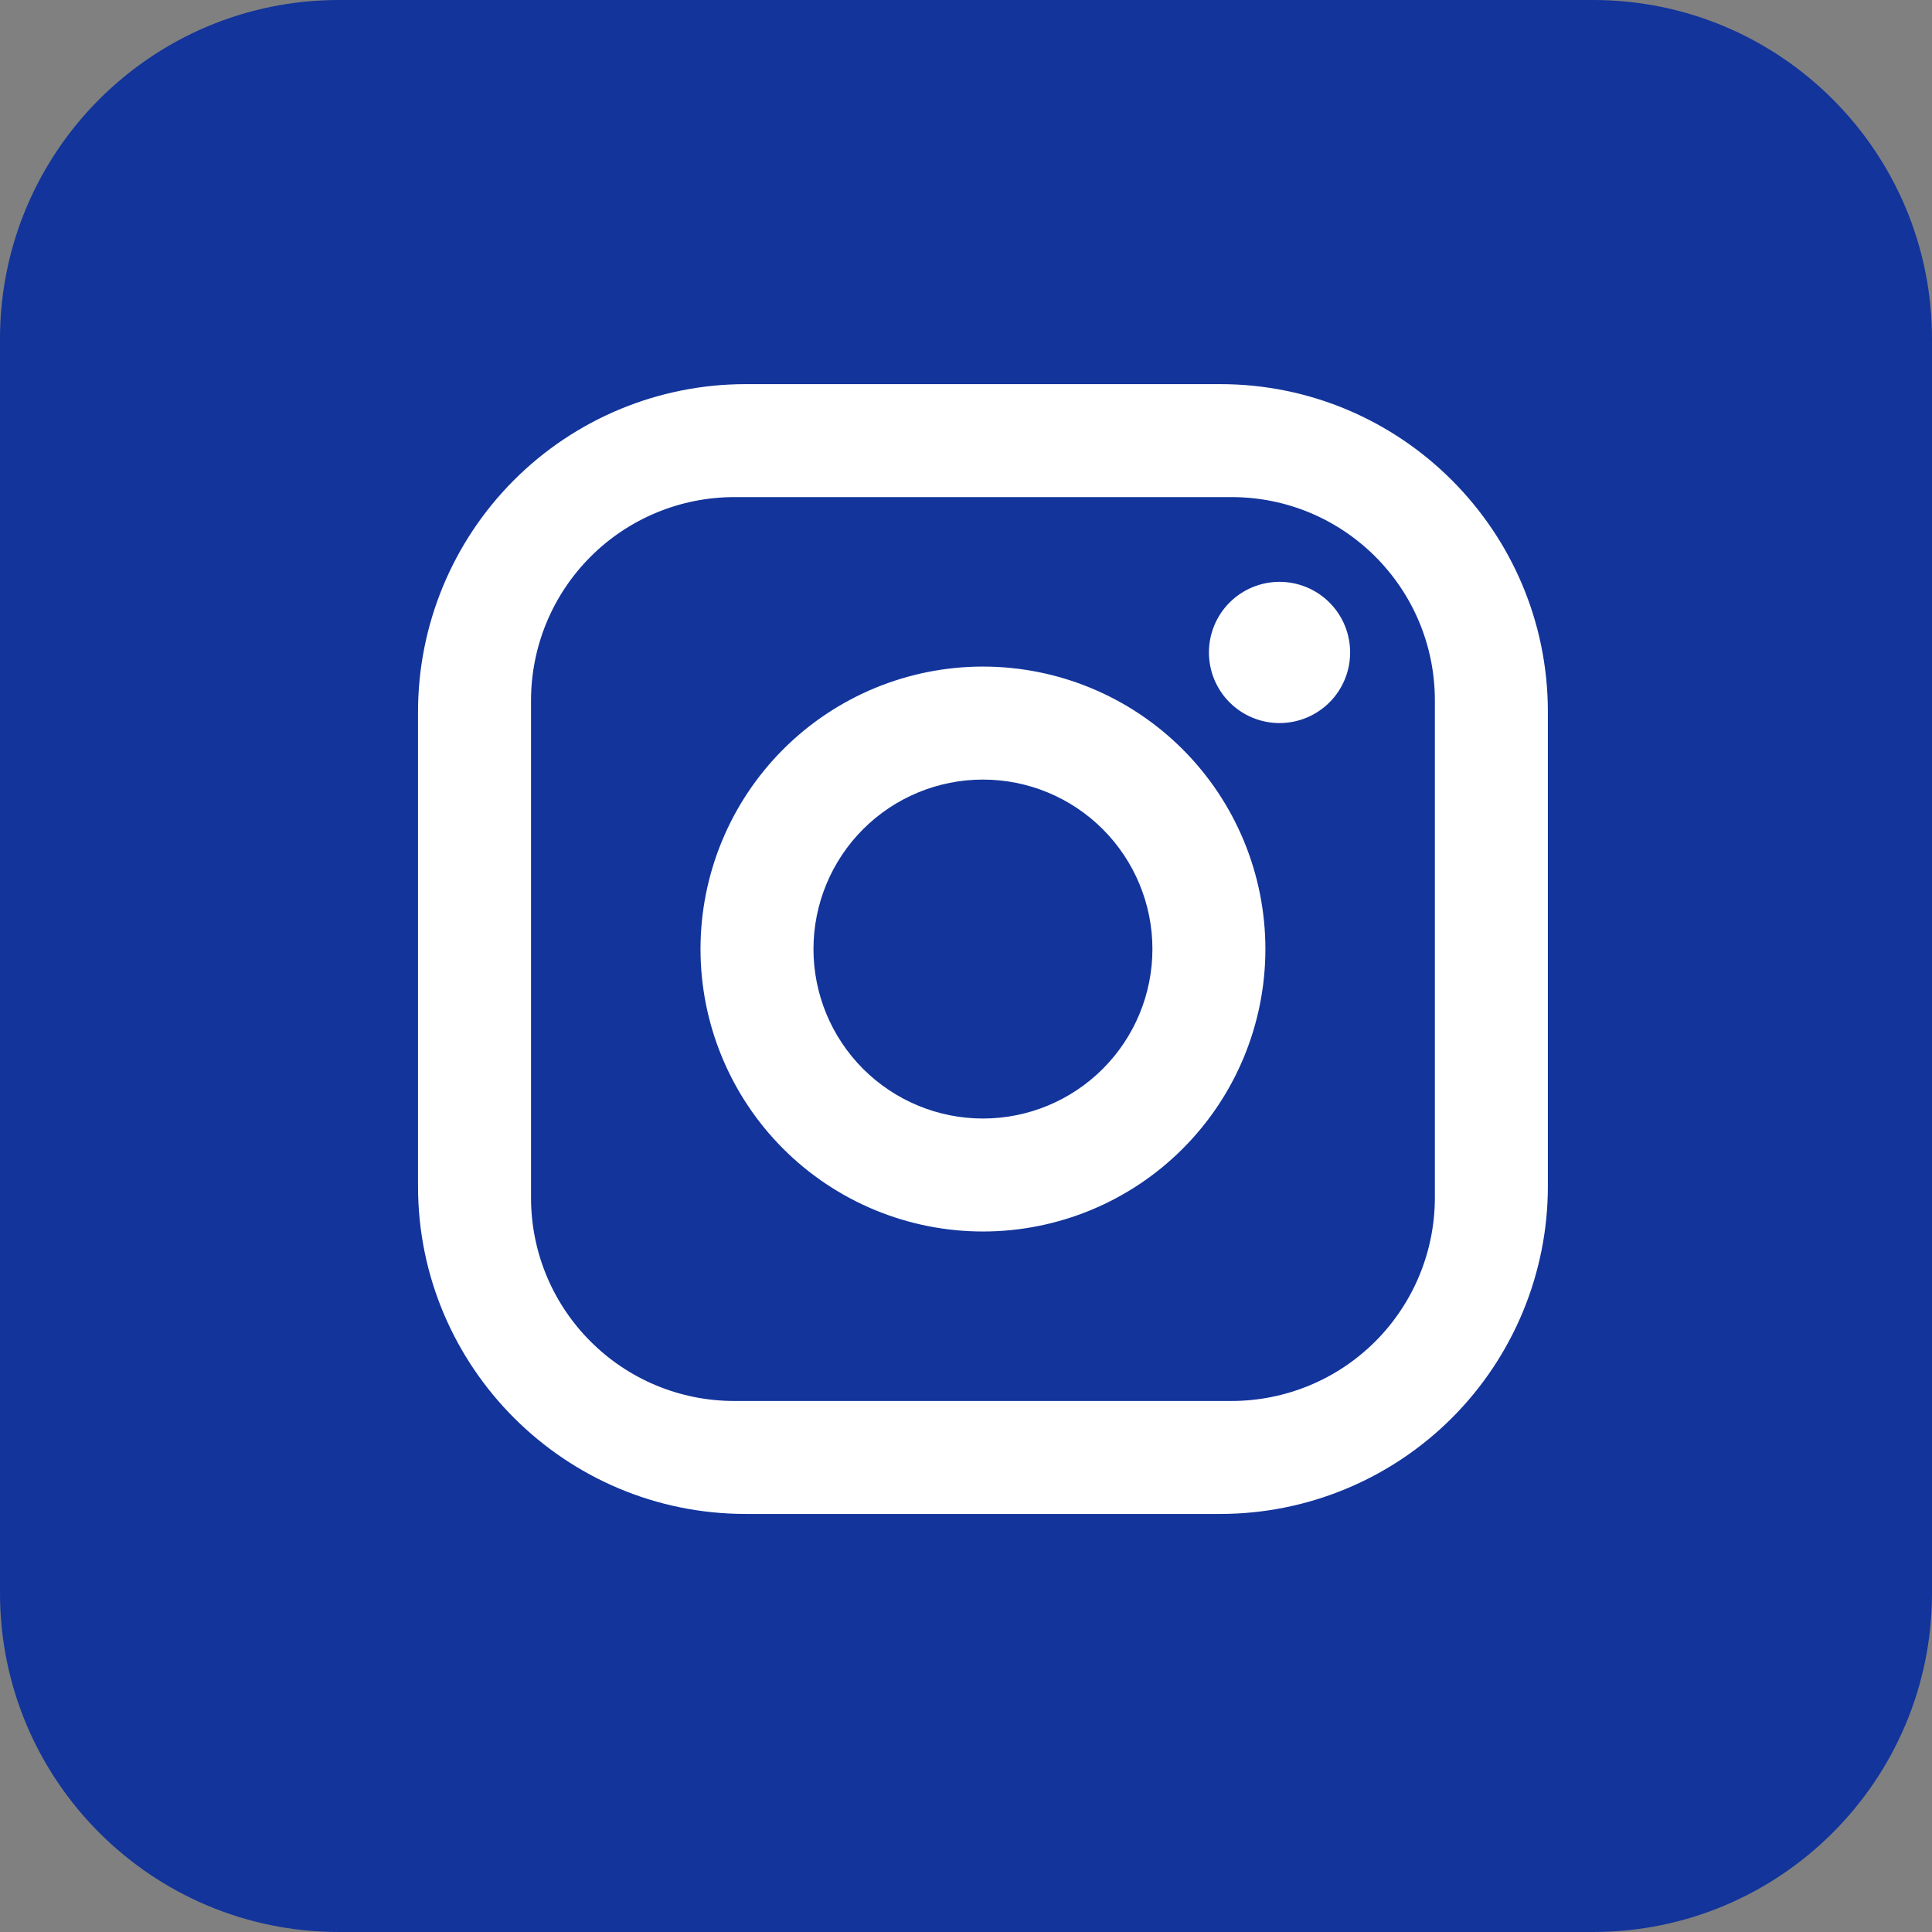
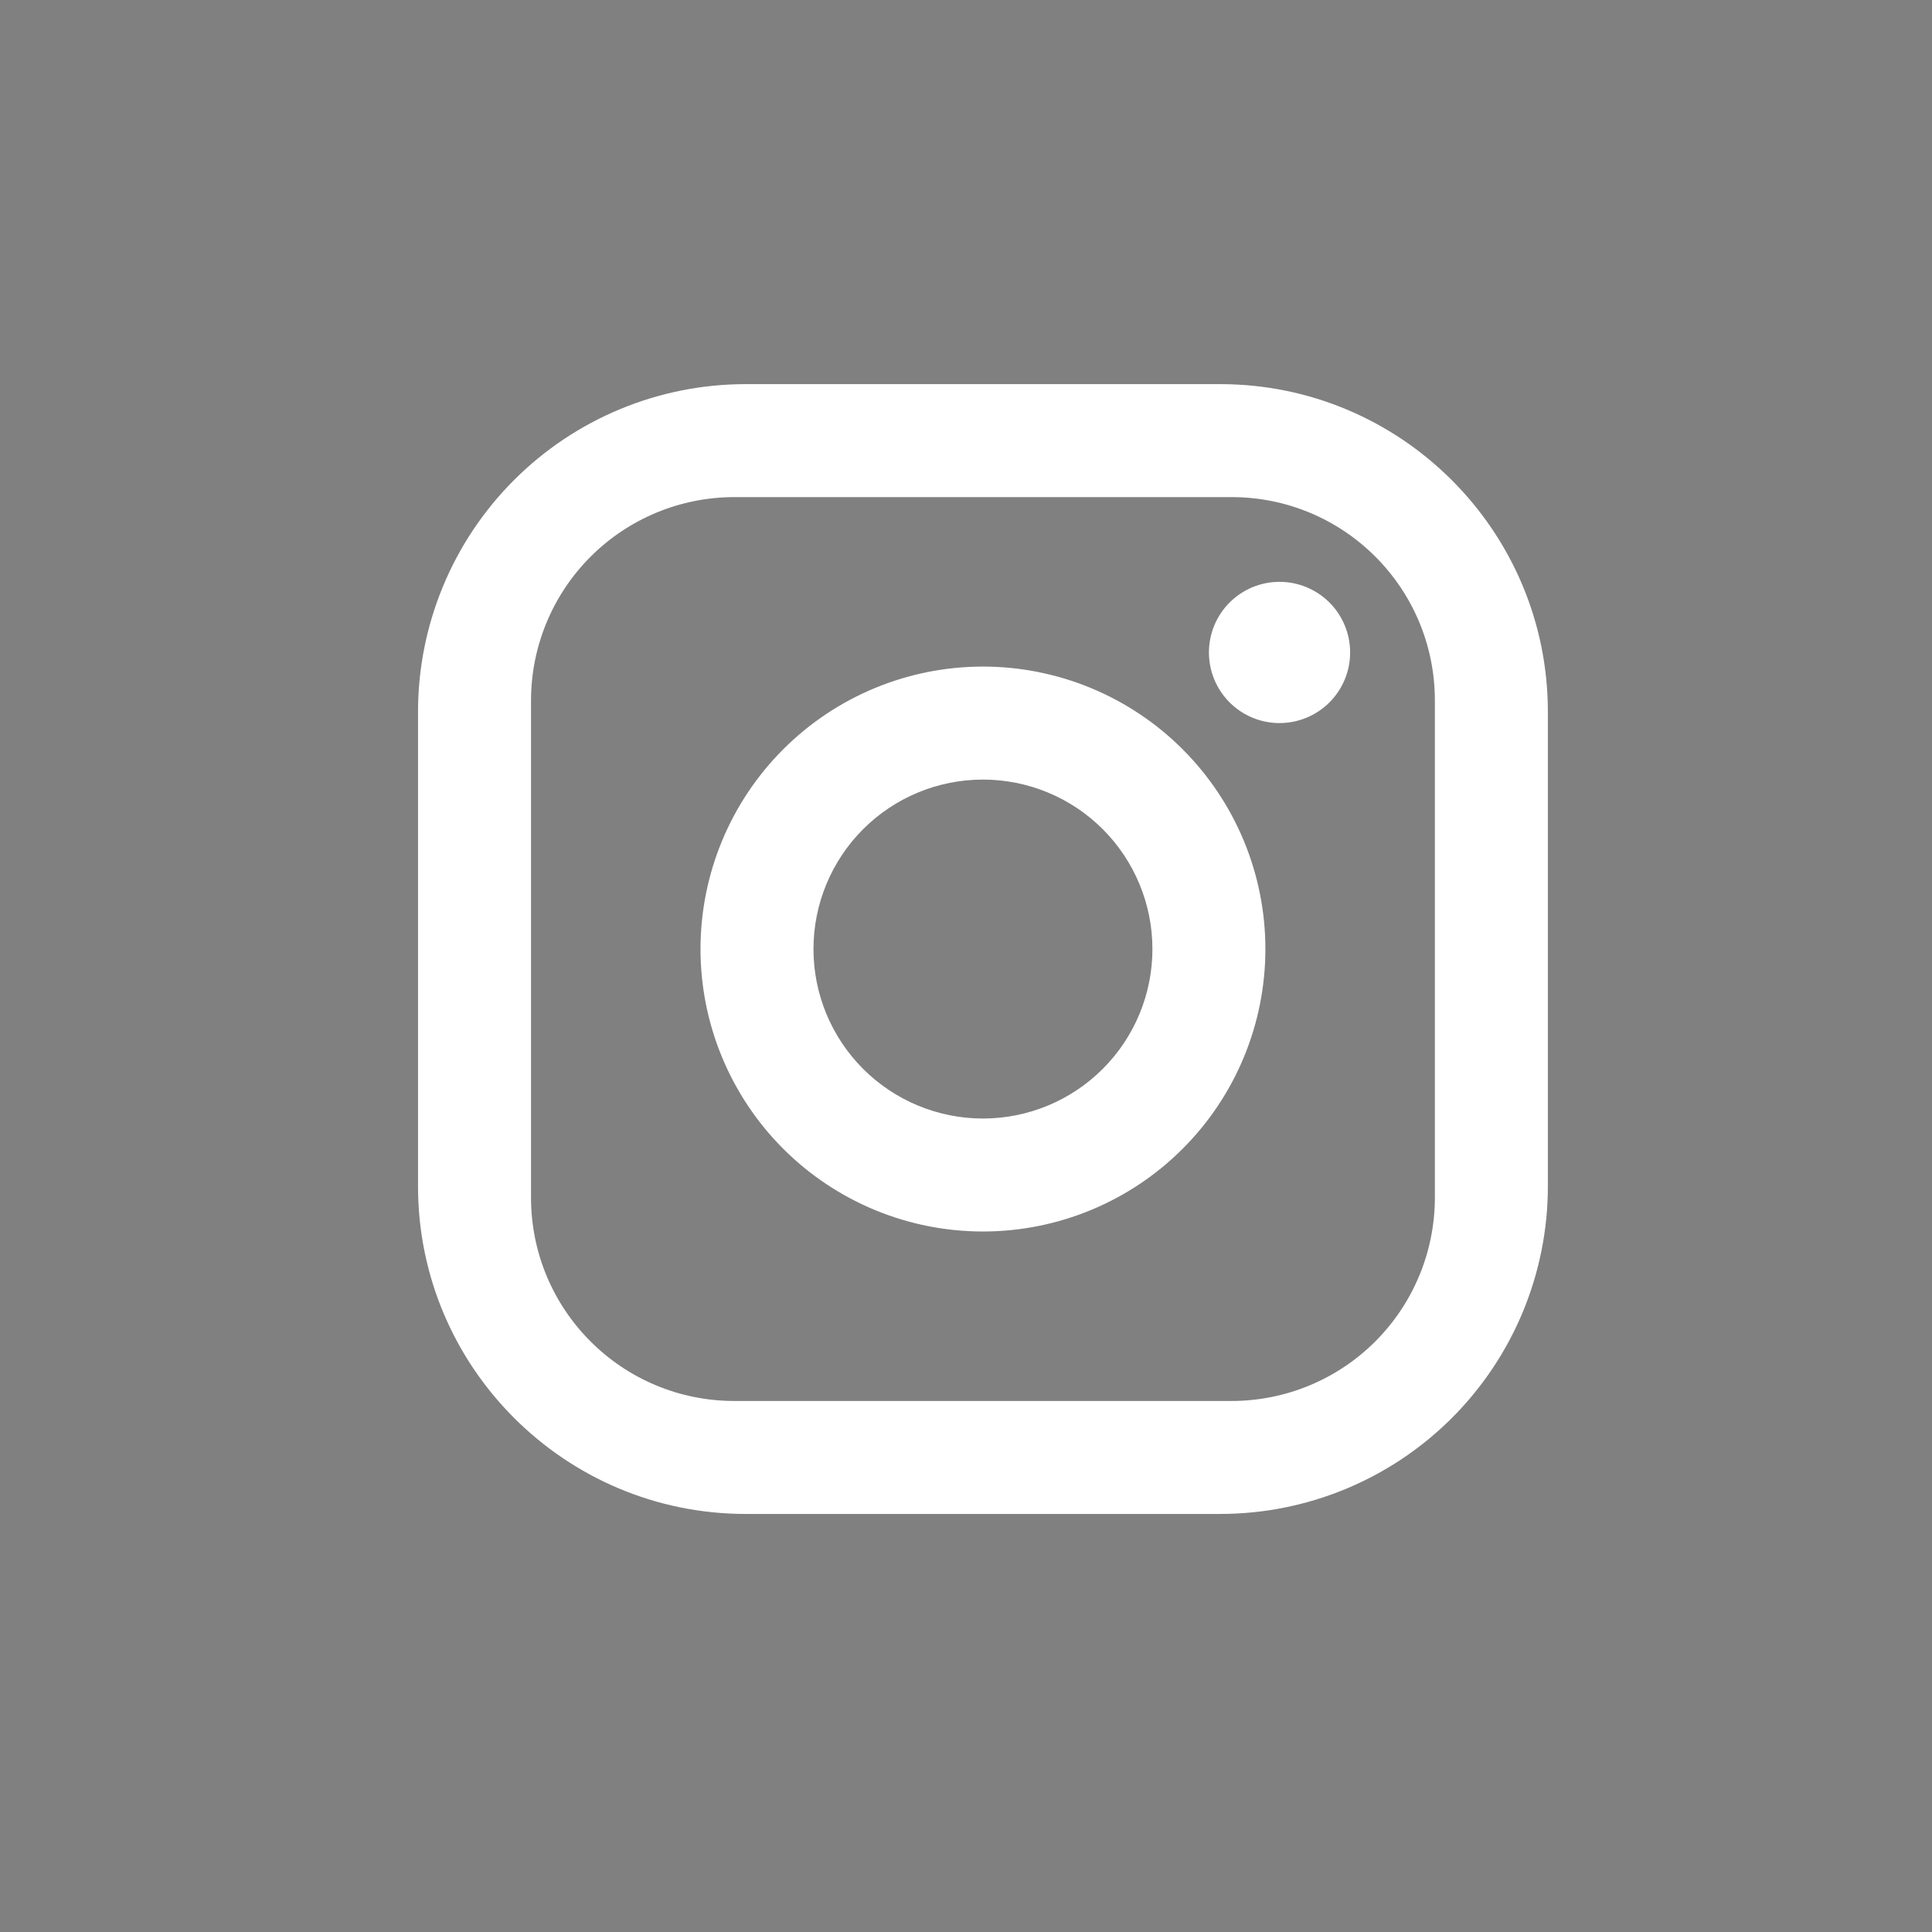
<svg xmlns="http://www.w3.org/2000/svg" width="57" height="57" viewBox="0 0 57 57" fill="none">
  <rect x="0" y="0" width="57" height="57" fill="#808080" stroke="none" />
-   <path d="M0 10C0 4.477 4.477 0 10 0H47C52.523 0 57 4.477 57 10V47C57 52.523 52.523 57 47 57H10C4.477 57 0 52.523 0 47V10Z" fill="#12349B" />
  <path d="M22 11.333H36C41.333 11.333 45.667 15.666 45.667 21V35C45.667 37.563 44.648 40.022 42.835 41.835C41.022 43.648 38.564 44.666 36 44.666H22C16.667 44.666 12.333 40.333 12.333 35V21C12.333 18.436 13.352 15.977 15.165 14.164C16.977 12.351 19.436 11.333 22 11.333ZM21.667 14.666C20.075 14.666 18.549 15.299 17.424 16.424C16.299 17.549 15.667 19.075 15.667 20.666V35.333C15.667 38.65 18.35 41.333 21.667 41.333H36.333C37.925 41.333 39.451 40.701 40.576 39.576C41.701 38.45 42.333 36.924 42.333 35.333V20.666C42.333 17.35 39.65 14.666 36.333 14.666H21.667ZM37.75 17.166C38.303 17.166 38.832 17.386 39.223 17.776C39.614 18.167 39.833 18.697 39.833 19.25C39.833 19.802 39.614 20.332 39.223 20.723C38.832 21.113 38.303 21.333 37.75 21.333C37.197 21.333 36.667 21.113 36.277 20.723C35.886 20.332 35.667 19.802 35.667 19.25C35.667 18.697 35.886 18.167 36.277 17.776C36.667 17.386 37.197 17.166 37.75 17.166ZM29 19.666C31.21 19.666 33.33 20.544 34.892 22.107C36.455 23.67 37.333 25.79 37.333 28C37.333 30.21 36.455 32.329 34.892 33.892C33.33 35.455 31.21 36.333 29 36.333C26.79 36.333 24.67 35.455 23.107 33.892C21.545 32.329 20.667 30.21 20.667 28C20.667 25.79 21.545 23.67 23.107 22.107C24.67 20.544 26.79 19.666 29 19.666ZM29 23C27.674 23 26.402 23.526 25.464 24.464C24.527 25.402 24 26.674 24 28C24 29.326 24.527 30.598 25.464 31.535C26.402 32.473 27.674 33 29 33C30.326 33 31.598 32.473 32.535 31.535C33.473 30.598 34 29.326 34 28C34 26.674 33.473 25.402 32.535 24.464C31.598 23.526 30.326 23 29 23Z" fill="white" />
</svg>